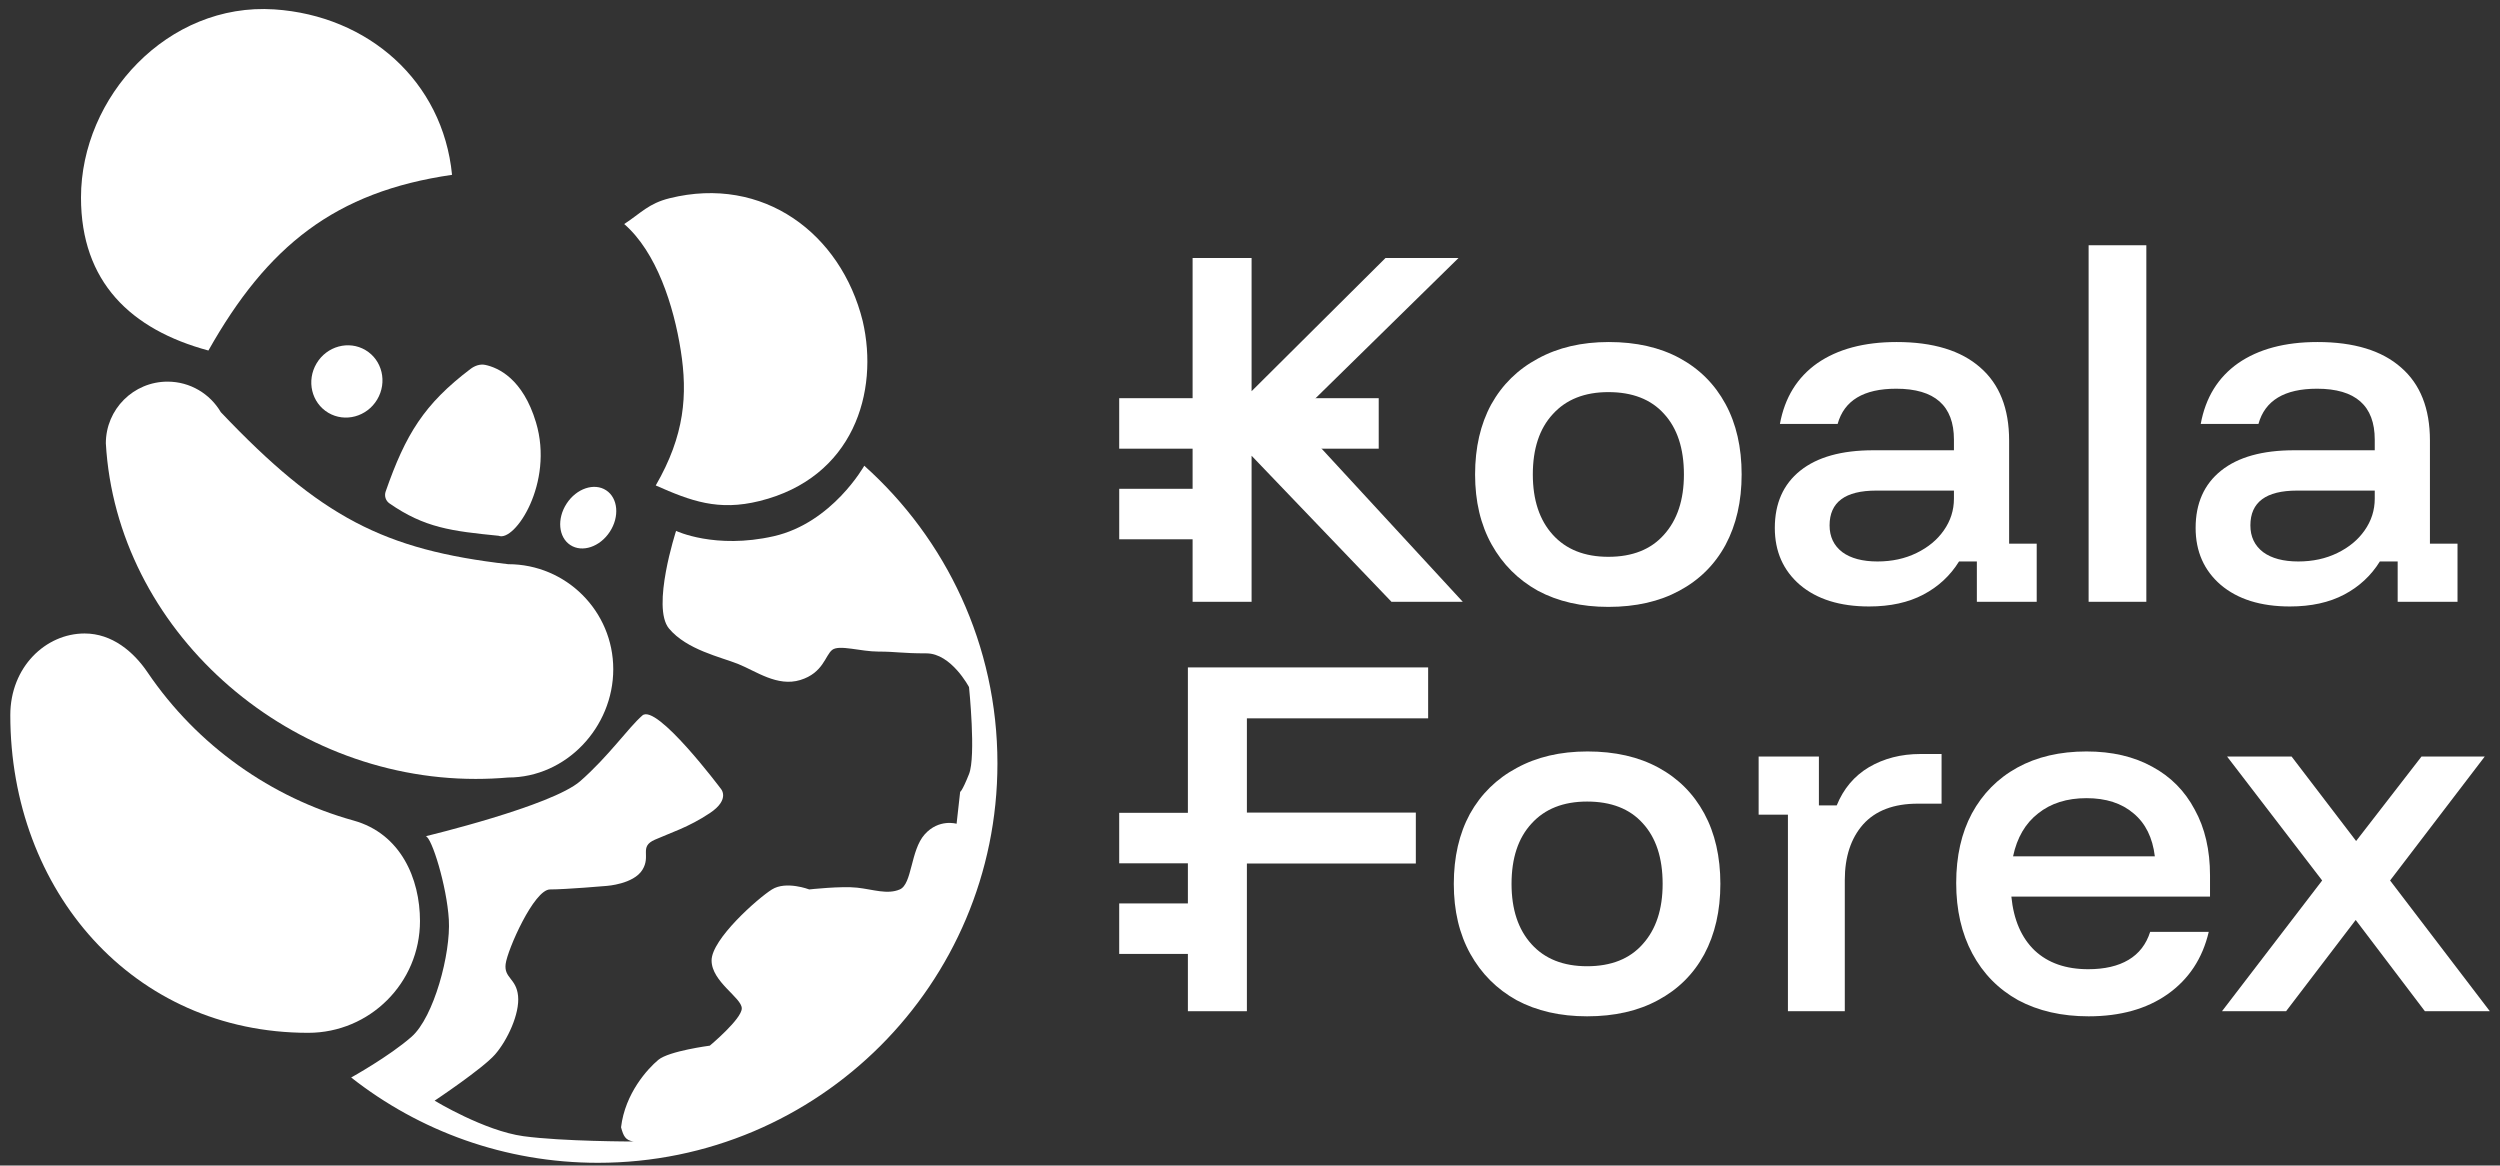
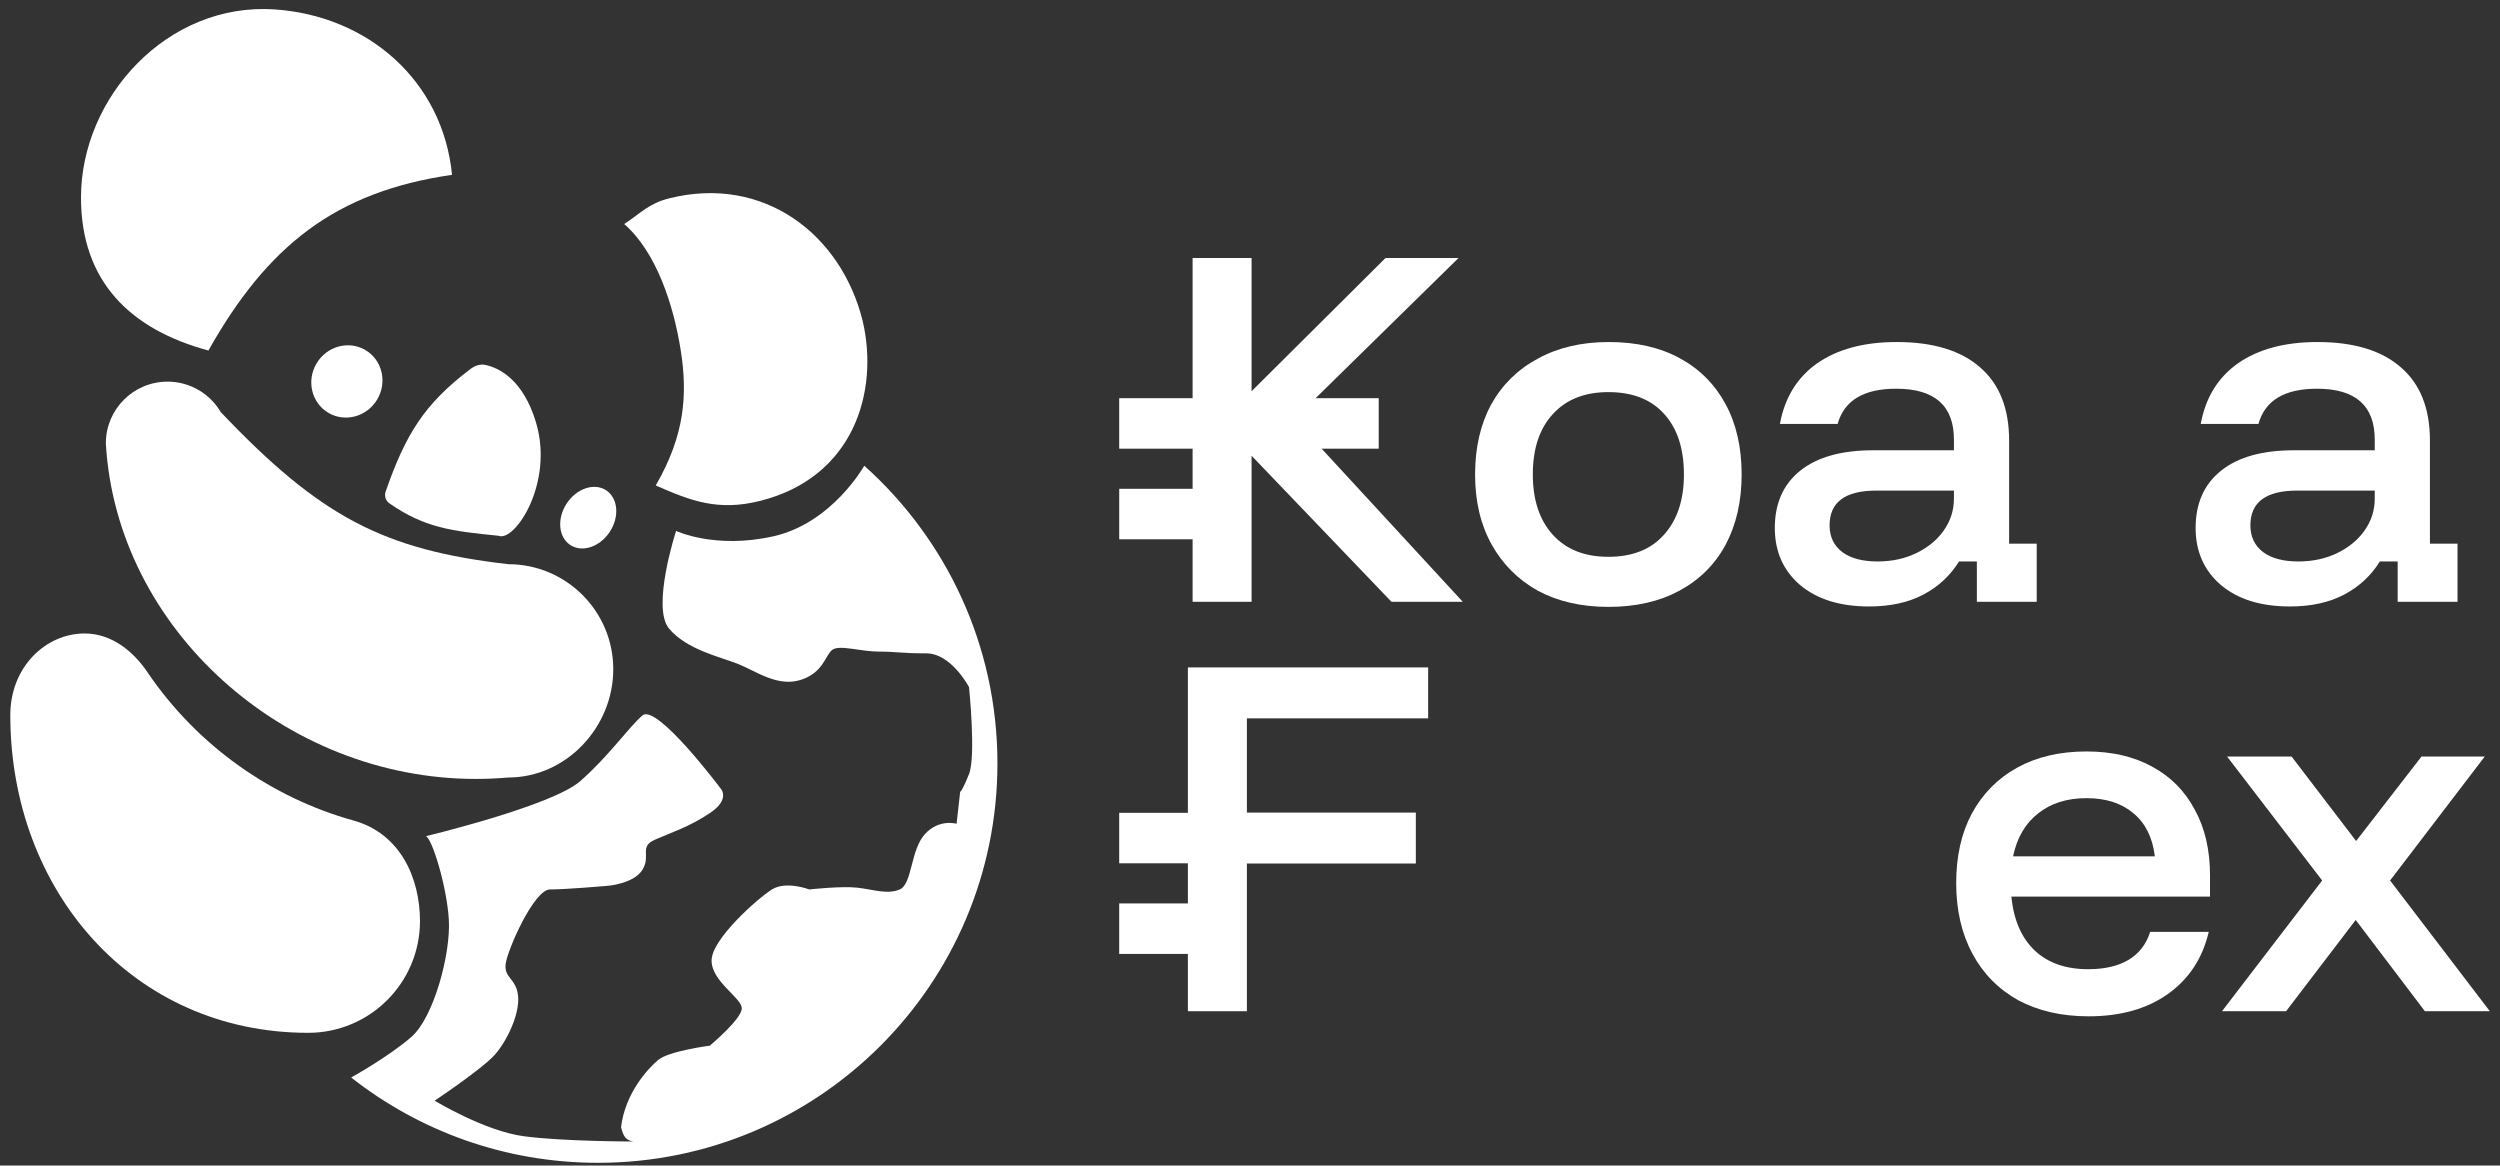
<svg xmlns="http://www.w3.org/2000/svg" width="148" height="69" viewBox="0 0 148 69" fill="none">
  <rect x="0" y="0" width="148" height="69" fill="#333333" stroke="none" />
  <path d="M135.56 35.903C133.834 35.903 132.469 35.475 131.464 34.621C130.476 33.767 129.981 32.644 129.981 31.254C129.981 29.797 130.484 28.666 131.489 27.862C132.494 27.058 133.935 26.656 135.811 26.656H140.585V26.027C140.585 24.017 139.446 23.012 137.168 23.012C135.241 23.012 134.086 23.707 133.7 25.098H130.283C130.568 23.54 131.305 22.342 132.494 21.504C133.7 20.667 135.267 20.248 137.193 20.248C139.354 20.248 141.004 20.751 142.143 21.756C143.282 22.744 143.852 24.185 143.852 26.078V32.184H145.485V35.626H141.942V33.239H140.887C140.368 34.077 139.664 34.73 138.776 35.199C137.888 35.668 136.816 35.903 135.56 35.903ZM136.062 33.239C136.917 33.239 137.687 33.072 138.374 32.736C139.061 32.401 139.597 31.957 139.982 31.405C140.384 30.835 140.585 30.207 140.585 29.52V29.043H135.987C134.144 29.043 133.223 29.73 133.223 31.103C133.223 31.773 133.474 32.301 133.977 32.686C134.479 33.055 135.174 33.239 136.062 33.239Z" fill="white" />
-   <path d="M123.646 35.626V14.519H127.063V35.626H123.646Z" fill="white" />
  <path d="M110.648 35.903C108.922 35.903 107.557 35.475 106.552 34.621C105.564 33.767 105.069 32.644 105.069 31.254C105.069 29.797 105.572 28.666 106.577 27.862C107.582 27.058 109.023 26.656 110.899 26.656H115.673V26.027C115.673 24.017 114.534 23.012 112.256 23.012C110.329 23.012 109.174 23.707 108.788 25.098H105.371C105.656 23.54 106.393 22.342 107.582 21.504C108.788 20.667 110.355 20.248 112.281 20.248C114.442 20.248 116.092 20.751 117.231 21.756C118.37 22.744 118.94 24.185 118.94 26.078V32.184H120.573V35.626H117.03V33.239H115.975C115.455 34.077 114.752 34.73 113.864 35.199C112.976 35.668 111.904 35.903 110.648 35.903ZM111.15 33.239C112.005 33.239 112.775 33.072 113.462 32.736C114.149 32.401 114.685 31.957 115.07 31.405C115.472 30.835 115.673 30.207 115.673 29.52V29.043H111.075C109.232 29.043 108.311 29.73 108.311 31.103C108.311 31.773 108.562 32.301 109.065 32.686C109.567 33.055 110.262 33.239 111.15 33.239Z" fill="white" />
  <path d="M95.215 35.928C93.624 35.928 92.234 35.609 91.044 34.973C89.871 34.319 88.959 33.407 88.305 32.234C87.652 31.061 87.325 29.679 87.325 28.088C87.325 26.496 87.644 25.114 88.28 23.942C88.933 22.769 89.855 21.865 91.044 21.228C92.234 20.575 93.632 20.248 95.24 20.248C96.865 20.248 98.264 20.566 99.437 21.203C100.609 21.84 101.514 22.744 102.15 23.917C102.787 25.089 103.105 26.48 103.105 28.088C103.105 29.679 102.787 31.07 102.15 32.259C101.514 33.432 100.601 34.336 99.412 34.973C98.239 35.609 96.84 35.928 95.215 35.928ZM95.215 32.963C96.639 32.963 97.736 32.527 98.507 31.656C99.294 30.785 99.688 29.596 99.688 28.088C99.688 26.547 99.294 25.349 98.507 24.495C97.736 23.64 96.639 23.213 95.215 23.213C93.808 23.213 92.711 23.649 91.924 24.52C91.136 25.374 90.743 26.563 90.743 28.088C90.743 29.596 91.136 30.785 91.924 31.656C92.711 32.527 93.808 32.963 95.215 32.963Z" fill="white" />
  <path d="M70.602 15.273V35.626H74.094V26.98L82.375 35.626H86.596L76.624 24.808L86.345 15.273H82.023L74.094 23.159V15.273H70.602Z" fill="white" />
  <rect x="81.62" y="23.573" width="2.989" height="15.363" transform="rotate(90 81.62 23.573)" fill="white" />
  <rect x="73.476" y="28.937" width="2.989" height="7.218" transform="rotate(90 73.476 28.937)" fill="white" />
  <path d="M131.542 59.864L137.472 52.125L131.844 44.788H135.663L139.482 49.788L143.352 44.788H147.096L141.493 52.125L147.398 59.864H143.553L139.457 54.462L135.336 59.864H131.542Z" fill="white" />
  <path d="M123.646 60.166C122.055 60.166 120.665 59.848 119.475 59.211C118.303 58.558 117.398 57.637 116.761 56.447C116.125 55.258 115.807 53.867 115.807 52.276C115.807 50.685 116.117 49.311 116.736 48.155C117.373 46.983 118.269 46.078 119.425 45.441C120.581 44.805 121.946 44.486 123.521 44.486C125.028 44.486 126.327 44.788 127.416 45.391C128.504 45.977 129.342 46.823 129.928 47.929C130.531 49.018 130.833 50.316 130.833 51.824V53.08H119.073C119.207 54.454 119.668 55.517 120.455 56.271C121.243 57.008 122.298 57.377 123.621 57.377C124.593 57.377 125.389 57.193 126.008 56.824C126.628 56.456 127.055 55.903 127.29 55.166H130.758C130.389 56.74 129.577 57.972 128.32 58.859C127.081 59.73 125.523 60.166 123.646 60.166ZM119.174 50.693H127.566C127.432 49.587 127.014 48.741 126.31 48.155C125.606 47.552 124.677 47.251 123.521 47.251C122.365 47.251 121.41 47.552 120.656 48.155C119.902 48.741 119.408 49.587 119.174 50.693Z" fill="white" />
-   <path d="M105.845 59.864V48.23H104.111V44.788H107.679V47.678H108.735C109.137 46.689 109.773 45.935 110.645 45.416C111.532 44.897 112.546 44.637 113.685 44.637H114.941V47.577H113.534C112.11 47.577 111.03 47.987 110.293 48.808C109.572 49.629 109.212 50.726 109.212 52.1V59.864H105.845Z" fill="white" />
-   <path d="M93.956 60.166C92.364 60.166 90.974 59.848 89.784 59.211C88.612 58.558 87.699 57.645 87.045 56.472C86.392 55.3 86.065 53.918 86.065 52.326C86.065 50.735 86.384 49.353 87.02 48.18C87.674 47.008 88.595 46.103 89.784 45.466C90.974 44.813 92.373 44.486 93.981 44.486C95.606 44.486 97.004 44.805 98.177 45.441C99.35 46.078 100.254 46.983 100.891 48.155C101.527 49.328 101.846 50.718 101.846 52.326C101.846 53.918 101.527 55.308 100.891 56.497C100.254 57.67 99.341 58.575 98.152 59.211C96.979 59.848 95.58 60.166 93.956 60.166ZM93.956 57.201C95.379 57.201 96.477 56.766 97.247 55.894C98.034 55.023 98.428 53.834 98.428 52.326C98.428 50.785 98.034 49.587 97.247 48.733C96.477 47.879 95.379 47.452 93.956 47.452C92.548 47.452 91.451 47.887 90.664 48.758C89.876 49.612 89.483 50.802 89.483 52.326C89.483 53.834 89.876 55.023 90.664 55.894C91.451 56.766 92.548 57.201 93.956 57.201Z" fill="white" />
  <path d="M73.816 59.864H70.323V39.511H84.546V42.526H73.816V48.105H83.817V51.12H73.816V59.864Z" fill="white" />
  <rect x="73.024" y="48.119" width="2.989" height="6.767" transform="rotate(90 73.024 48.119)" fill="white" />
  <rect x="73.024" y="53.483" width="2.989" height="6.767" transform="rotate(90 73.024 53.483)" fill="white" />
  <path d="M16.241 0.556C9.933 0.138 4.795 5.728 4.795 11.696C4.795 16.686 7.74 19.509 12.338 20.751C15.823 14.567 19.835 11.351 26.761 10.35C26.217 4.794 21.789 0.924 16.241 0.556Z" fill="white" />
  <path d="M18.245 61.143C21.9 61.143 24.863 58.18 24.863 54.526C24.863 52.007 23.717 49.35 20.931 48.576C16.075 47.228 11.679 44.148 8.736 39.804C7.911 38.586 6.639 37.502 5.008 37.502C2.705 37.502 0.61 39.488 0.61 42.333C0.61 52.721 7.854 61.143 18.245 61.143Z" fill="white" />
  <path d="M30.084 46.029C33.52 46.029 36.305 43.054 36.305 39.619C36.305 36.184 33.52 33.4 30.084 33.4C22.725 32.549 18.987 30.628 13.072 24.4C12.437 23.319 11.263 22.593 9.919 22.593C7.901 22.593 6.266 24.229 6.266 26.245C6.893 37.239 16.857 46.112 28.159 46.112C28.808 46.112 29.45 46.084 30.084 46.029Z" fill="white" />
  <path d="M39.639 11.736C45.193 10.359 49.788 13.834 51.071 19.002C52.053 23.21 50.522 28.283 44.968 29.66C42.519 30.268 40.901 29.66 38.82 28.739C40.541 25.766 40.712 23.359 40.301 20.748C39.883 18.091 38.87 14.93 36.953 13.263C37.957 12.606 38.395 12.045 39.639 11.736Z" fill="white" />
  <path d="M19.433 24.436C18.441 23.846 18.131 22.538 18.74 21.514C19.349 20.49 20.647 20.137 21.639 20.727C22.63 21.316 22.94 22.624 22.331 23.649C21.722 24.673 20.424 25.025 19.433 24.436Z" fill="white" />
  <path d="M36.101 31.481C35.516 32.376 34.469 32.728 33.763 32.266C33.058 31.805 32.96 30.705 33.546 29.81C34.131 28.915 35.178 28.564 35.884 29.025C36.589 29.487 36.687 30.587 36.101 31.481Z" fill="white" />
  <path d="M31.731 25.007C30.954 22.417 29.492 21.765 28.731 21.603C28.417 21.537 28.104 21.652 27.848 21.846C25.11 23.924 24.015 25.704 22.831 29.097C22.741 29.355 22.83 29.643 23.054 29.799C25.135 31.247 26.735 31.441 29.519 31.718C30.464 32.108 32.812 28.61 31.731 25.007Z" fill="white" />
  <path d="M35.4 68.838C48.46 68.838 59.048 58.252 59.048 45.194C59.048 38.192 56.003 31.901 51.165 27.571C51.165 27.571 49.273 30.956 45.805 31.744C42.337 32.532 40.024 31.429 40.024 31.429C40.024 31.429 38.553 35.947 39.604 37.208C40.655 38.469 42.652 38.889 43.703 39.31C44.754 39.73 46.015 40.676 47.381 40.256C48.748 39.835 48.853 38.784 49.273 38.469C49.694 38.154 50.955 38.574 52.006 38.574C53.057 38.574 53.372 38.679 54.844 38.679C56.315 38.679 57.366 40.676 57.366 40.676C57.366 40.676 57.787 44.774 57.366 45.825C56.946 46.876 56.841 46.876 56.841 46.876L56.63 48.767C56.63 48.767 55.58 48.452 54.739 49.398C53.898 50.343 54.003 52.34 53.267 52.655C52.532 52.971 51.691 52.655 50.745 52.55C49.799 52.445 47.907 52.655 47.907 52.655C47.907 52.655 46.541 52.13 45.7 52.655C44.859 53.181 42.126 55.598 42.126 56.859C42.126 58.12 43.913 59.065 43.913 59.696C43.913 60.326 42.021 61.903 42.021 61.903C42.021 61.903 39.604 62.218 38.973 62.743C38.343 63.269 37.005 64.721 36.766 66.736C36.908 67.252 37.017 67.502 37.502 67.577C37.502 67.577 33.298 67.577 30.985 67.262C28.673 66.947 25.73 65.16 25.73 65.16C25.73 65.16 28.568 63.269 29.304 62.428C30.039 61.587 30.775 60.011 30.67 58.96C30.565 57.909 29.829 57.909 29.934 57.069C30.039 56.228 31.616 52.655 32.562 52.655C33.508 52.655 35.925 52.445 35.925 52.445C35.925 52.445 37.502 52.34 38.027 51.499C38.553 50.659 37.817 50.133 38.763 49.713C39.709 49.293 40.76 48.977 42.021 48.137C43.282 47.296 42.652 46.666 42.652 46.666C42.652 46.666 38.868 41.622 38.027 42.357C37.186 43.093 36.03 44.774 34.349 46.245C32.667 47.716 25.205 49.503 25.205 49.503C25.557 49.572 26.45 52.438 26.571 54.442C26.692 56.446 25.685 60.216 24.364 61.377C23.042 62.539 20.79 63.788 20.79 63.788C24.812 66.951 29.886 68.838 35.4 68.838Z" fill="white" />
</svg>